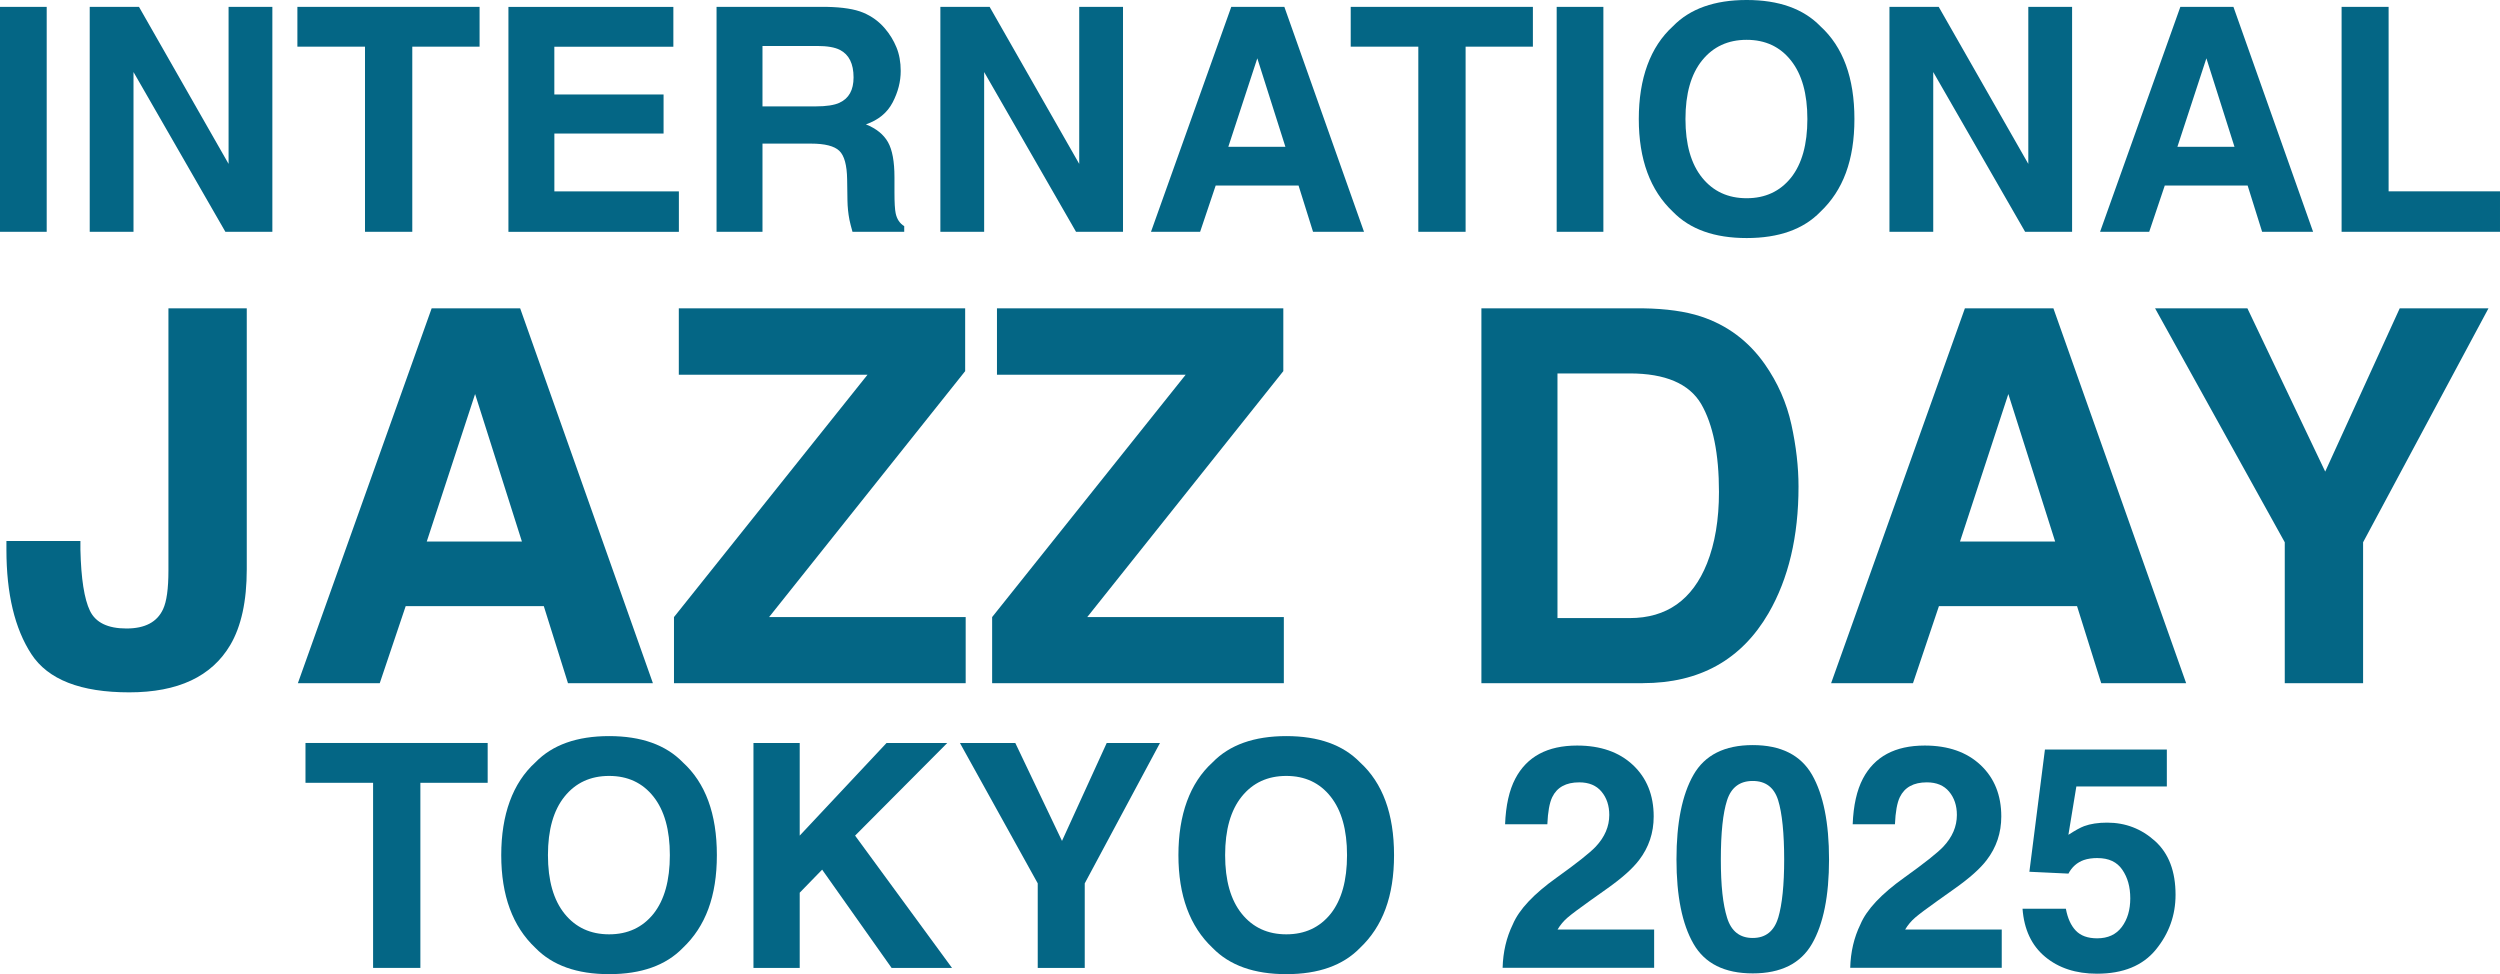
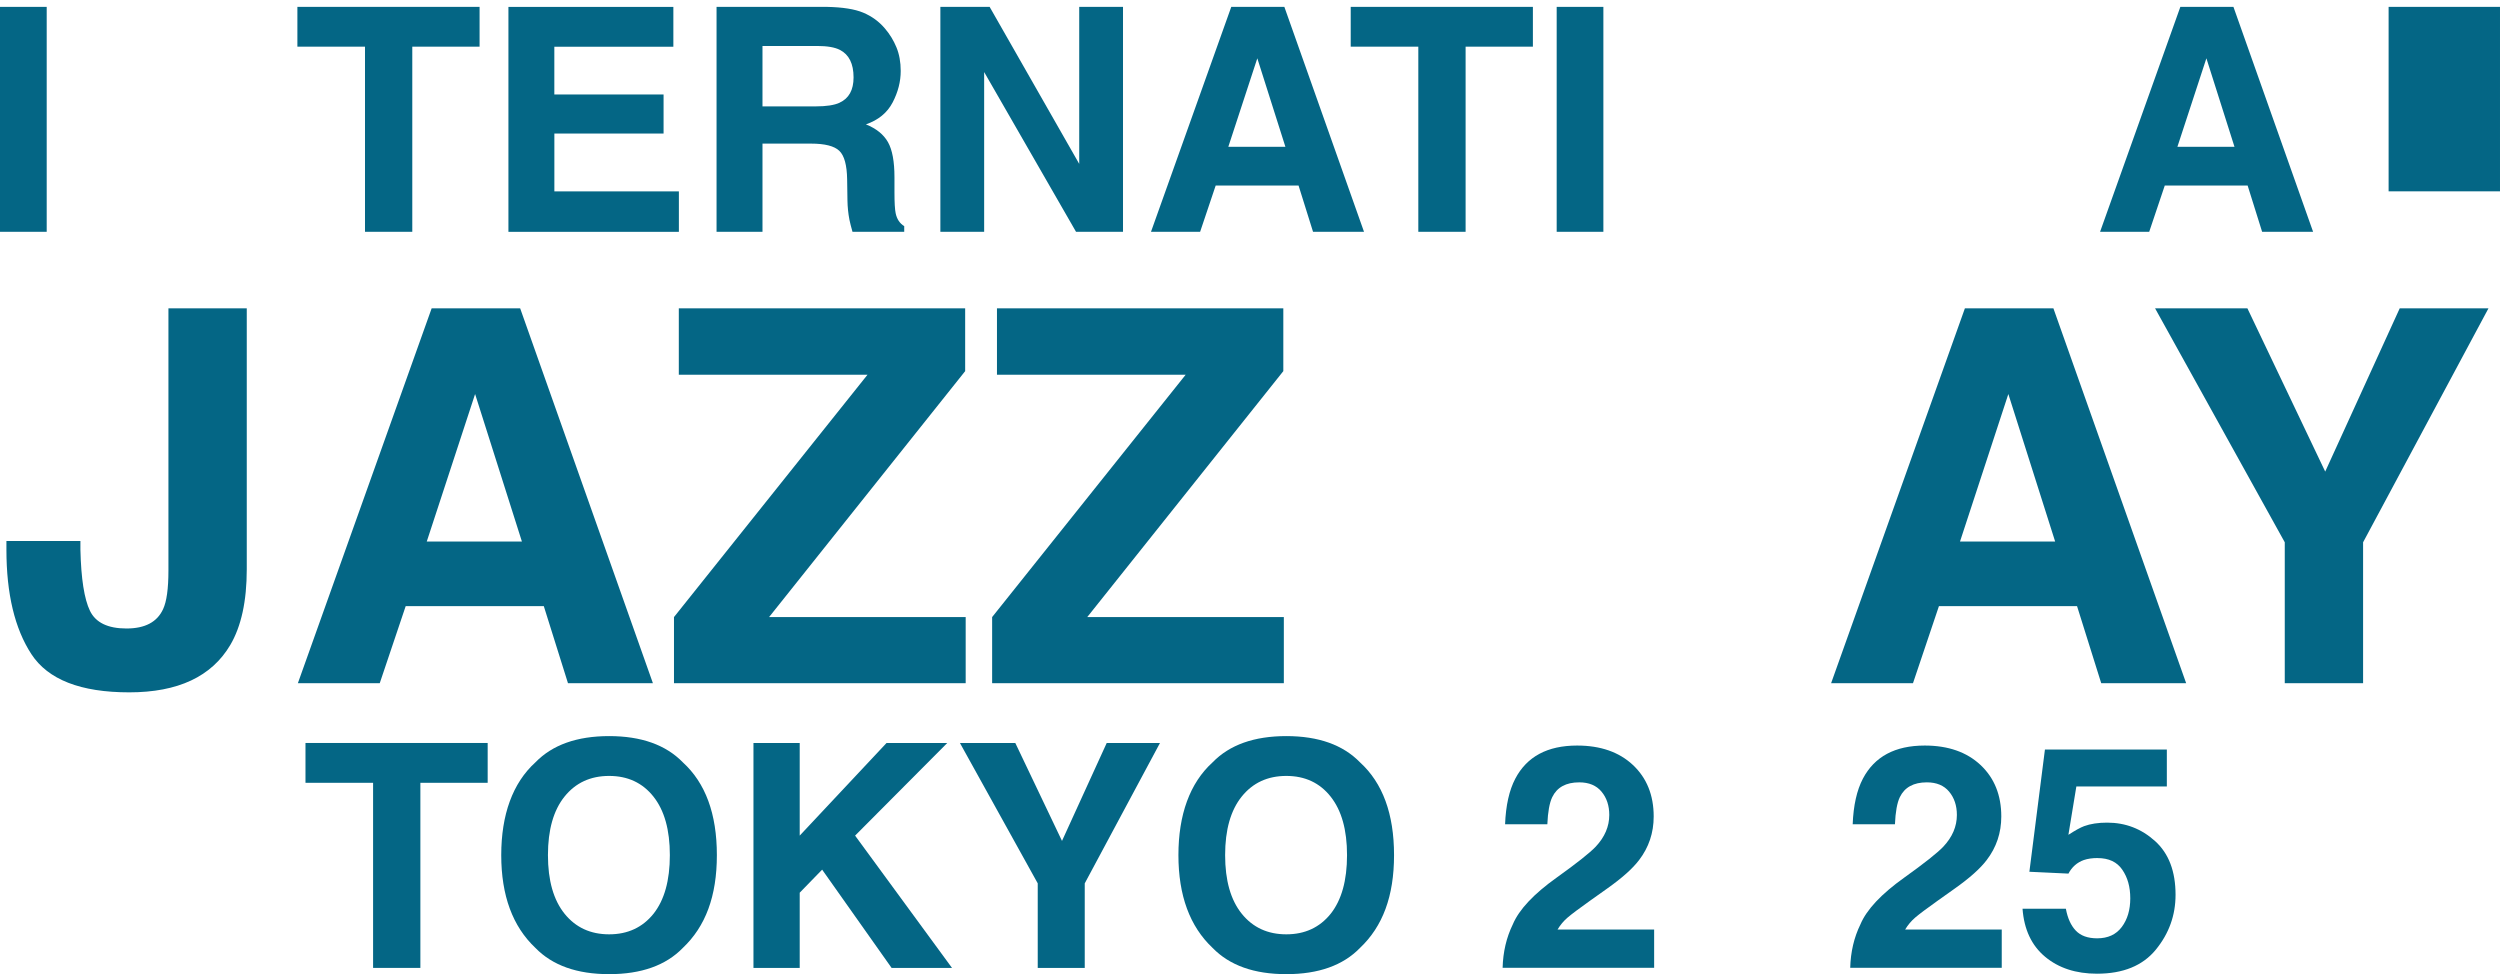
<svg xmlns="http://www.w3.org/2000/svg" id="_レイヤー_2" viewBox="0 0 720.01 280.56">
  <defs>
    <style>.cls-1{isolation:isolate;}.cls-2{fill:#046685;}</style>
  </defs>
  <g id="_レイヤー_2-2">
    <g id="_レイヤー_1-2">
      <g id="International_Jazz_Day" class="cls-1">
        <g class="cls-1">
          <path class="cls-2" d="M0,1.98h13.45v64.78H0V1.98Z" />
-           <path class="cls-2" d="M78.45,66.76h-13.54l-26.46-46.01v46.01h-12.61V1.98h14.19l25.8,45.22V1.98h12.61v64.78h.01Z" />
          <path class="cls-2" d="M138.12,1.98v11.47h-19.38v53.31h-13.62V13.45h-19.47V1.98h52.47Z" />
          <path class="cls-2" d="M191.12,38.46h-31.46v16.66h35.86v11.65h-49.09V1.99h47.5v11.47h-34.28v13.75h31.46v11.25h0Z" />
          <path class="cls-2" d="M233.57,41.36h-13.97v25.4h-13.23V1.98h31.77c4.54.09,8.03.64,10.48,1.67s4.52,2.53,6.22,4.53c1.41,1.64,2.52,3.46,3.34,5.45.82,1.99,1.23,4.26,1.23,6.81,0,3.08-.78,6.1-2.33,9.07s-4.12,5.08-7.69,6.31c2.99,1.2,5.1,2.91,6.35,5.12s1.87,5.59,1.87,10.13v4.35c0,2.96.12,4.97.35,6.02.35,1.67,1.17,2.9,2.46,3.69v1.63h-14.9c-.41-1.44-.7-2.59-.88-3.47-.35-1.82-.54-3.68-.57-5.58l-.09-6.02c-.06-4.13-.81-6.88-2.26-8.26s-4.17-2.07-8.15-2.07h0ZM241.79,29.58c2.7-1.23,4.04-3.66,4.04-7.29,0-3.93-1.3-6.56-3.91-7.91-1.47-.76-3.66-1.14-6.59-1.14h-15.73v17.4h15.34c3.05,0,5.33-.35,6.86-1.05h0Z" />
          <path class="cls-2" d="M323.44,66.76h-13.54l-26.46-46.01v46.01h-12.61V1.98h14.19l25.8,45.22V1.98h12.61v64.78h.01Z" />
          <path class="cls-2" d="M373.98,53.44h-23.86l-4.48,13.32h-14.15L354.61,1.98h15.29l22.94,64.78h-14.68l-4.17-13.32h-.01ZM370.2,42.28l-8.09-25.49-8.35,25.49h16.44Z" />
          <path class="cls-2" d="M441.48,1.98v11.47h-19.38v53.31h-13.62V13.45h-19.47V1.98h52.47Z" />
          <path class="cls-2" d="M448.33,1.98h13.45v64.78h-13.45V1.98Z" />
-           <path class="cls-2" d="M503.05,68.56c-9.26,0-16.33-2.52-21.23-7.56-6.56-6.18-9.84-15.09-9.84-26.72s3.28-20.77,9.84-26.72c4.89-5.04,11.97-7.56,21.23-7.56s16.33,2.52,21.23,7.56c6.53,5.95,9.8,14.85,9.8,26.72s-3.27,20.54-9.8,26.72c-4.89,5.04-11.97,7.56-21.23,7.56ZM515.83,51.16c3.13-3.96,4.7-9.58,4.7-16.88s-1.58-12.88-4.72-16.85-7.4-5.96-12.77-5.96-9.64,1.98-12.83,5.93-4.79,9.58-4.79,16.88,1.6,12.92,4.79,16.88,7.47,5.93,12.83,5.93,9.62-1.98,12.79-5.93Z" />
-           <path class="cls-2" d="M596.78,66.76h-13.54l-26.46-46.01v46.01h-12.61V1.98h14.19l25.8,45.22V1.98h12.61v64.78h.01Z" />
          <path class="cls-2" d="M647.32,53.44h-23.86l-4.48,13.32h-14.15L627.95,1.98h15.29l22.94,64.78h-14.68l-4.17-13.32h-.01ZM643.54,42.28l-8.09-25.49-8.35,25.49h16.44Z" />
-           <path class="cls-2" d="M674.39,1.98h13.54v53.13h32.08v11.65h-45.62V1.98Z" />
+           <path class="cls-2" d="M674.39,1.98h13.54v53.13h32.08v11.65V1.98Z" />
        </g>
        <g class="cls-1">
          <path class="cls-2" d="M48.51,164.31v-75.51h22.56v75.15c0,9.18-1.59,16.46-4.76,21.83-5.37,9.08-15.06,13.62-29.08,13.62s-23.41-3.67-28.2-11.02c-4.79-7.35-7.18-17.37-7.18-30.07v-2.49h21.31v2.49c.19,8.35,1.11,14.22,2.75,17.61s5.14,5.09,10.51,5.09,8.84-1.86,10.55-5.57c1.03-2.2,1.54-5.91,1.54-11.13Z" />
          <path class="cls-2" d="M156.61,174.57h-39.77l-7.47,22.19h-23.58l38.53-107.96h25.49l38.23,107.96h-24.46l-6.96-22.19h0ZM150.31,155.96l-13.48-42.48-13.92,42.48h27.4Z" />
          <path class="cls-2" d="M278.12,196.76h-84.01v-19.04l55.74-69.8h-54.35v-19.12h82.47v18.09l-56.47,70.83h56.62v19.04h0Z" />
          <path class="cls-2" d="M369.75,196.76h-84.01v-19.04l55.74-69.8h-54.35v-19.12h82.47v18.09l-56.47,70.83h56.62v19.04h0Z" />
-           <path class="cls-2" d="M473.16,196.76h-46.51v-107.96h46.51c6.69.1,12.26.88,16.7,2.34,7.57,2.49,13.7,7.06,18.38,13.7,3.76,5.37,6.32,11.18,7.69,17.43s2.05,12.21,2.05,17.87c0,14.36-2.88,26.51-8.64,36.47-7.81,13.43-19.87,20.14-36.18,20.14h0ZM489.94,116.34c-3.47-5.86-10.33-8.79-20.58-8.79h-20.8v70.46h20.8c10.64,0,18.07-5.25,22.27-15.75,2.29-5.76,3.44-12.62,3.44-20.58,0-10.99-1.71-19.43-5.13-25.34Z" />
          <path class="cls-2" d="M598.19,174.57h-39.77l-7.47,22.19h-23.58l38.53-107.96h25.49l38.23,107.96h-24.46l-6.96-22.19h0ZM591.89,155.96l-13.48-42.48-13.92,42.48h27.4Z" />
          <path class="cls-2" d="M716.69,88.8l-36.11,67.38v40.58h-22.56v-40.58l-37.35-67.38h26.59l22.41,47.02,21.46-47.02h25.56,0Z" />
        </g>
      </g>
      <g id="Tokyo_2025" class="cls-1">
        <g class="cls-1">
          <path class="cls-2" d="M140.45,213.98v11.47h-19.38v53.31h-13.62v-53.31h-19.47v-11.47h52.47Z" />
          <path class="cls-2" d="M175.43,280.56c-9.26,0-16.33-2.52-21.23-7.56-6.56-6.18-9.84-15.09-9.84-26.72s3.28-20.77,9.84-26.72c4.89-5.04,11.97-7.56,21.23-7.56s16.33,2.52,21.23,7.56c6.53,5.95,9.8,14.85,9.8,26.72s-3.27,20.54-9.8,26.72c-4.89,5.04-11.97,7.56-21.23,7.56ZM188.22,263.16c3.13-3.96,4.7-9.58,4.7-16.88s-1.58-12.88-4.72-16.85c-3.15-3.97-7.4-5.96-12.77-5.96s-9.64,1.98-12.83,5.93c-3.19,3.96-4.79,9.58-4.79,16.88s1.6,12.92,4.79,16.88c3.19,3.96,7.47,5.93,12.83,5.93s9.62-1.98,12.79-5.93h0Z" />
          <path class="cls-2" d="M274.18,278.76h-17.4l-20-28.3-6.46,6.64v21.67h-13.32v-64.78h13.32v26.67l25-26.67h17.49l-26.54,26.67,27.91,38.1h0Z" />
          <path class="cls-2" d="M334.08,213.98l-21.67,40.43v24.35h-13.54v-24.35l-22.41-40.43h15.95l13.45,28.21,12.88-28.21h15.34Z" />
          <path class="cls-2" d="M370.46,280.56c-9.26,0-16.33-2.52-21.23-7.56-6.56-6.18-9.84-15.09-9.84-26.72s3.28-20.77,9.84-26.72c4.89-5.04,11.97-7.56,21.23-7.56s16.33,2.52,21.23,7.56c6.53,5.95,9.8,14.85,9.8,26.72s-3.27,20.54-9.8,26.72c-4.89,5.04-11.97,7.56-21.23,7.56ZM383.25,263.16c3.13-3.96,4.7-9.58,4.7-16.88s-1.58-12.88-4.72-16.85-7.4-5.96-12.77-5.96-9.64,1.98-12.83,5.93c-3.19,3.96-4.79,9.58-4.79,16.88s1.6,12.92,4.79,16.88,7.47,5.93,12.83,5.93,9.62-1.98,12.79-5.93h0Z" />
          <path class="cls-2" d="M461.25,228c-1.49-1.79-3.63-2.68-6.42-2.68-3.81,0-6.4,1.42-7.78,4.26-.79,1.64-1.26,4.25-1.41,7.82h-12.17c.21-5.42,1.19-9.8,2.94-13.14,3.34-6.36,9.27-9.54,17.8-9.54,6.74,0,12.1,1.87,16.08,5.6,3.98,3.74,5.98,8.68,5.98,14.83,0,4.72-1.41,8.91-4.22,12.57-1.85,2.43-4.88,5.14-9.1,8.13l-5.01,3.56c-3.13,2.23-5.28,3.84-6.44,4.83s-2.13,2.15-2.92,3.47h27.82v11.03h-43.64c.12-4.57,1.1-8.75,2.94-12.52,1.79-4.25,6.01-8.75,12.66-13.49,5.77-4.13,9.51-7.09,11.21-8.88,2.61-2.78,3.91-5.83,3.91-9.14,0-2.7-.75-4.94-2.24-6.72h.01Z" />
-           <path class="cls-2" d="M504.8,280.34c-8.12,0-13.81-2.84-17.07-8.53-3.27-5.68-4.9-13.78-4.9-24.3s1.63-18.63,4.9-24.35c3.27-5.71,8.96-8.57,17.07-8.57s13.81,2.86,17.09,8.57c3.25,5.71,4.88,13.83,4.88,24.35s-1.63,18.62-4.9,24.3-8.96,8.53-17.07,8.53ZM512.14,264.3c1.14-3.87,1.71-9.46,1.71-16.79s-.58-13.36-1.74-17.05-3.6-5.54-7.32-5.54-6.18,1.85-7.38,5.54-1.8,9.38-1.8,17.05.6,12.93,1.8,16.81,3.66,5.82,7.38,5.82,6.17-1.95,7.34-5.84h0Z" />
          <path class="cls-2" d="M561.36,228c-1.49-1.79-3.63-2.68-6.42-2.68-3.81,0-6.4,1.42-7.78,4.26-.79,1.64-1.26,4.25-1.41,7.82h-12.17c.21-5.42,1.19-9.8,2.94-13.14,3.34-6.36,9.27-9.54,17.8-9.54,6.74,0,12.1,1.87,16.08,5.6,3.98,3.74,5.98,8.68,5.98,14.83,0,4.72-1.41,8.91-4.22,12.57-1.85,2.43-4.88,5.14-9.1,8.13l-5.01,3.56c-3.13,2.23-5.28,3.84-6.44,4.83s-2.13,2.15-2.92,3.47h27.82v11.03h-43.64c.12-4.57,1.1-8.75,2.94-12.52,1.79-4.25,6.01-8.75,12.66-13.49,5.77-4.13,9.51-7.09,11.21-8.88,2.61-2.78,3.91-5.83,3.91-9.14,0-2.7-.75-4.94-2.24-6.72h0Z" />
          <path class="cls-2" d="M604.12,247.12c-1.52,0-2.84.19-3.96.57-1.96.7-3.44,2.01-4.44,3.91l-11.25-.53,4.48-35.2h35.11v10.63h-26.06l-2.29,13.93c1.93-1.26,3.44-2.09,4.53-2.5,1.82-.67,4.03-1.01,6.64-1.01,5.27,0,9.87,1.77,13.8,5.32s5.89,8.7,5.89,15.47c0,5.89-1.89,11.15-5.67,15.78s-9.43,6.94-16.96,6.94c-6.06,0-11.04-1.63-14.94-4.88s-6.06-7.87-6.5-13.84h12.48c.5,2.72,1.45,4.83,2.86,6.31s3.46,2.22,6.15,2.22c3.11,0,5.47-1.09,7.1-3.27s2.44-4.93,2.44-8.24-.76-6-2.29-8.24c-1.52-2.24-3.9-3.36-7.12-3.36h0Z" />
        </g>
      </g>
    </g>
  </g>
</svg>